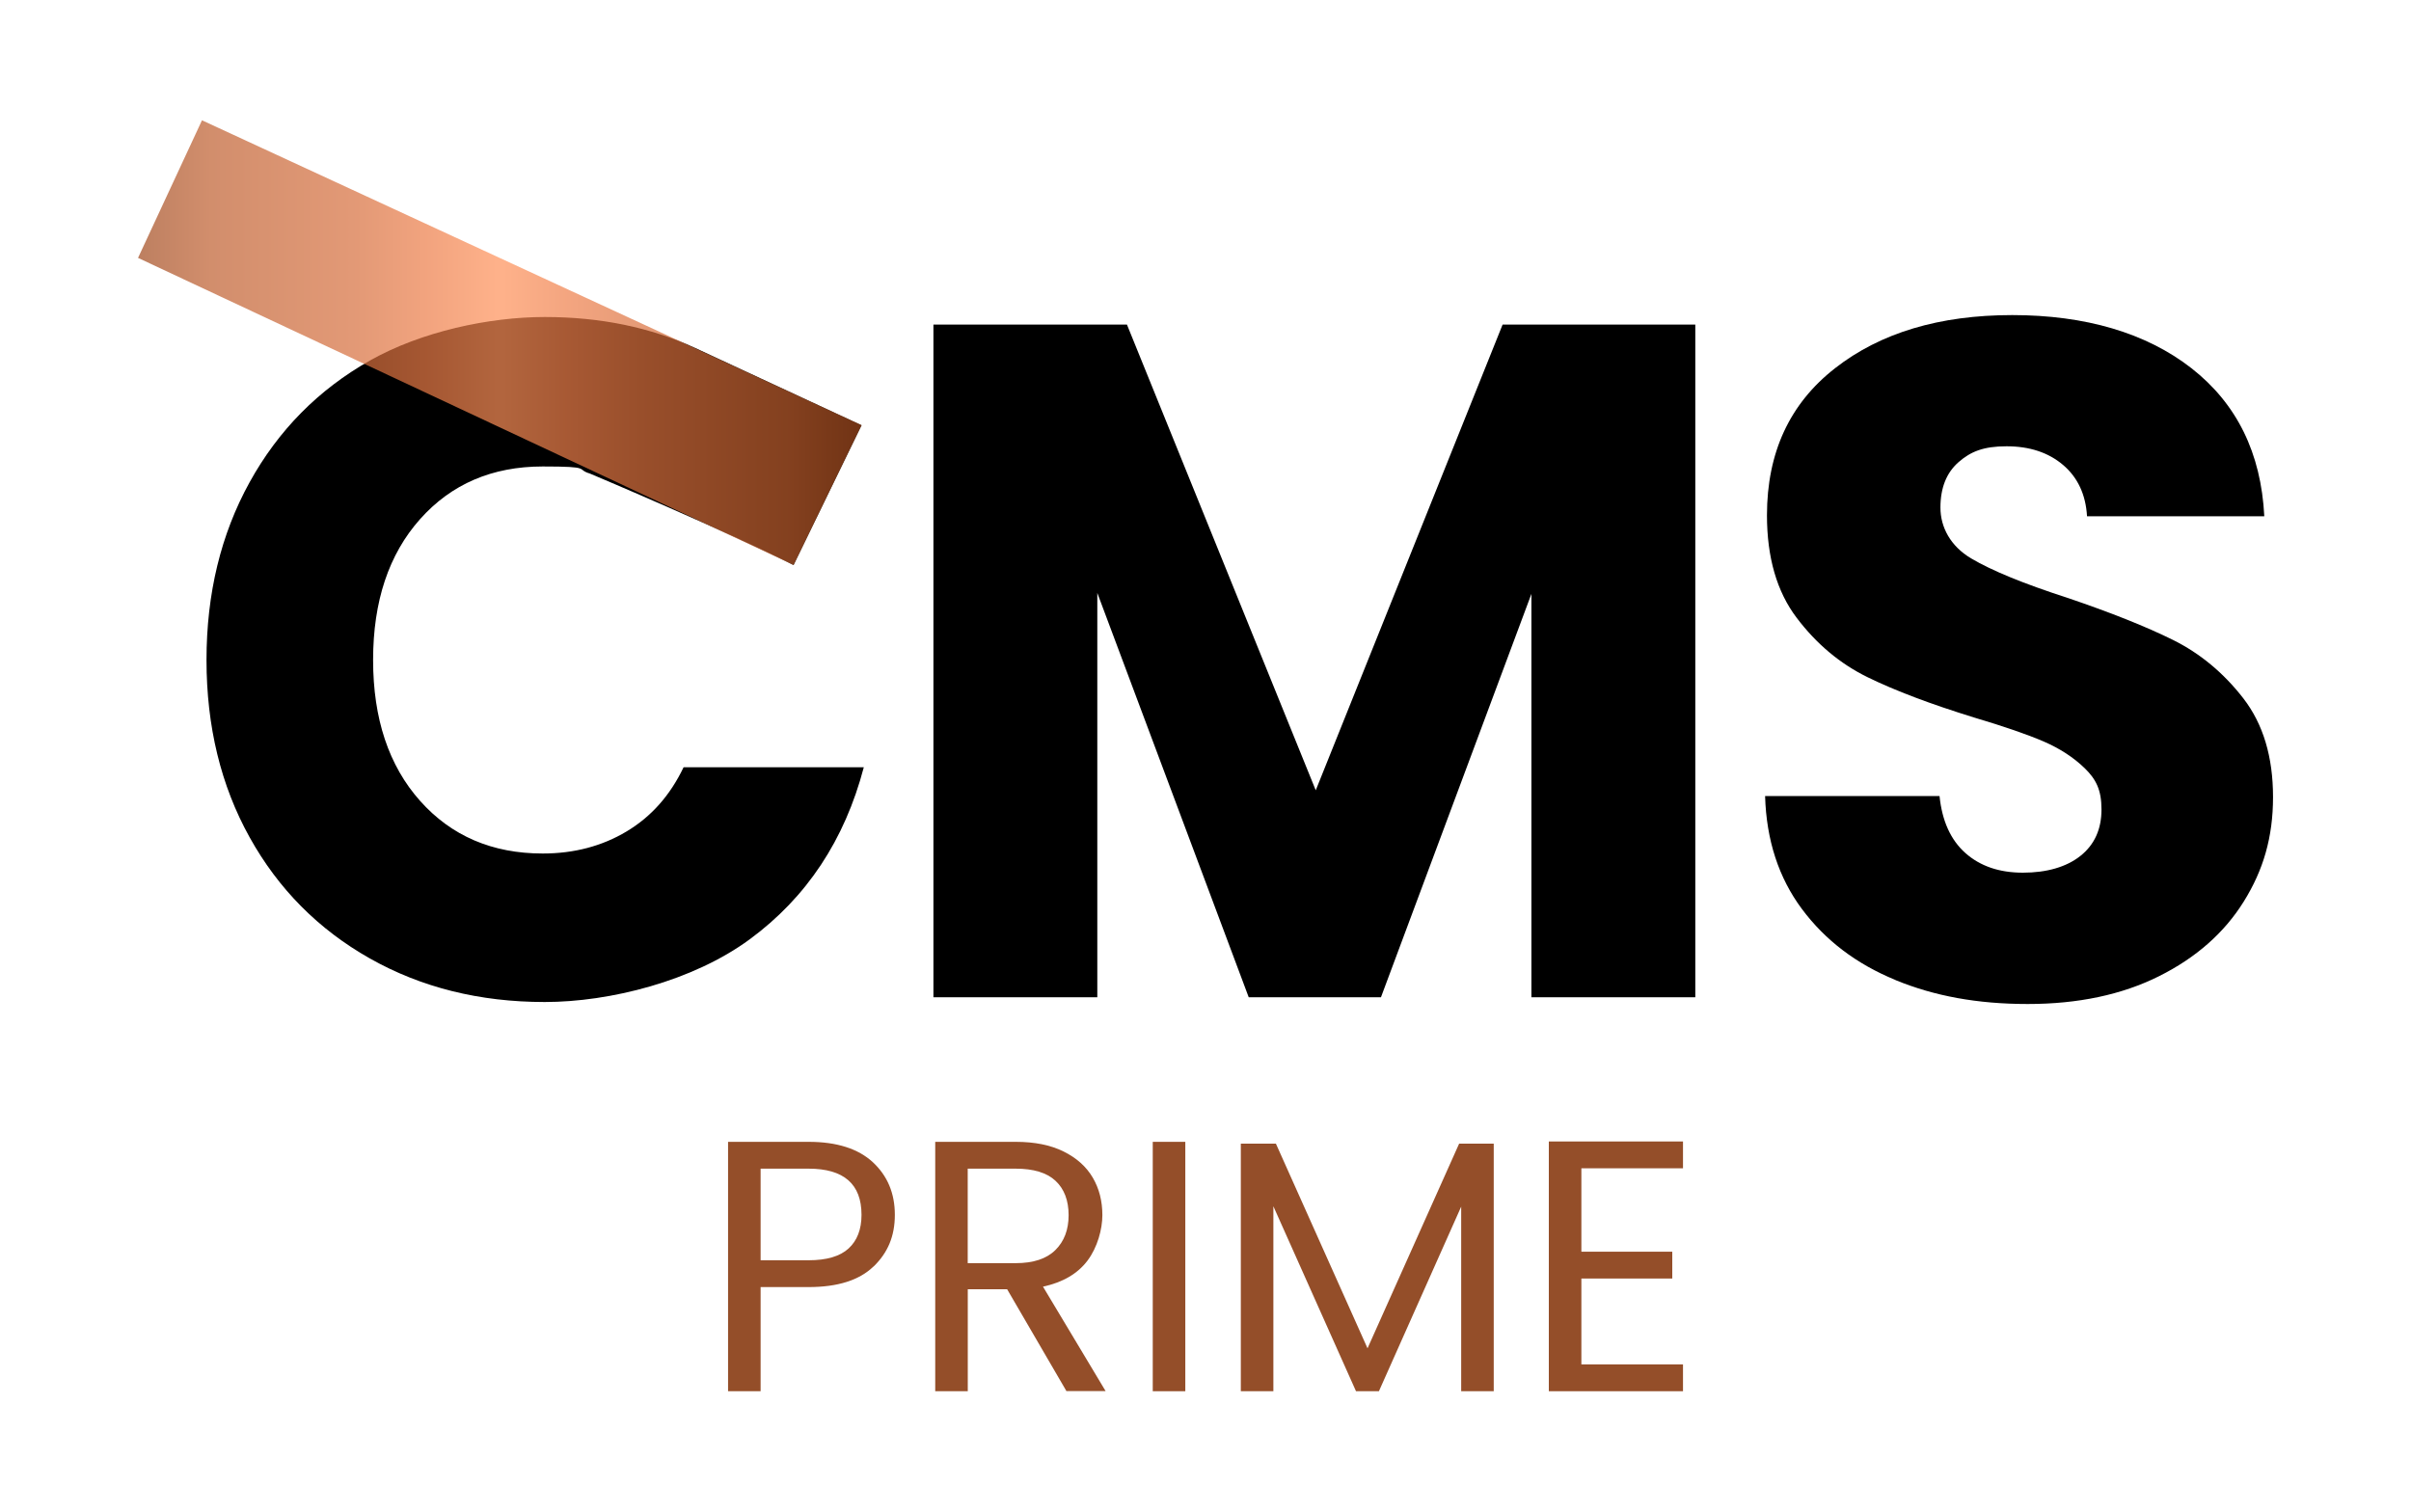
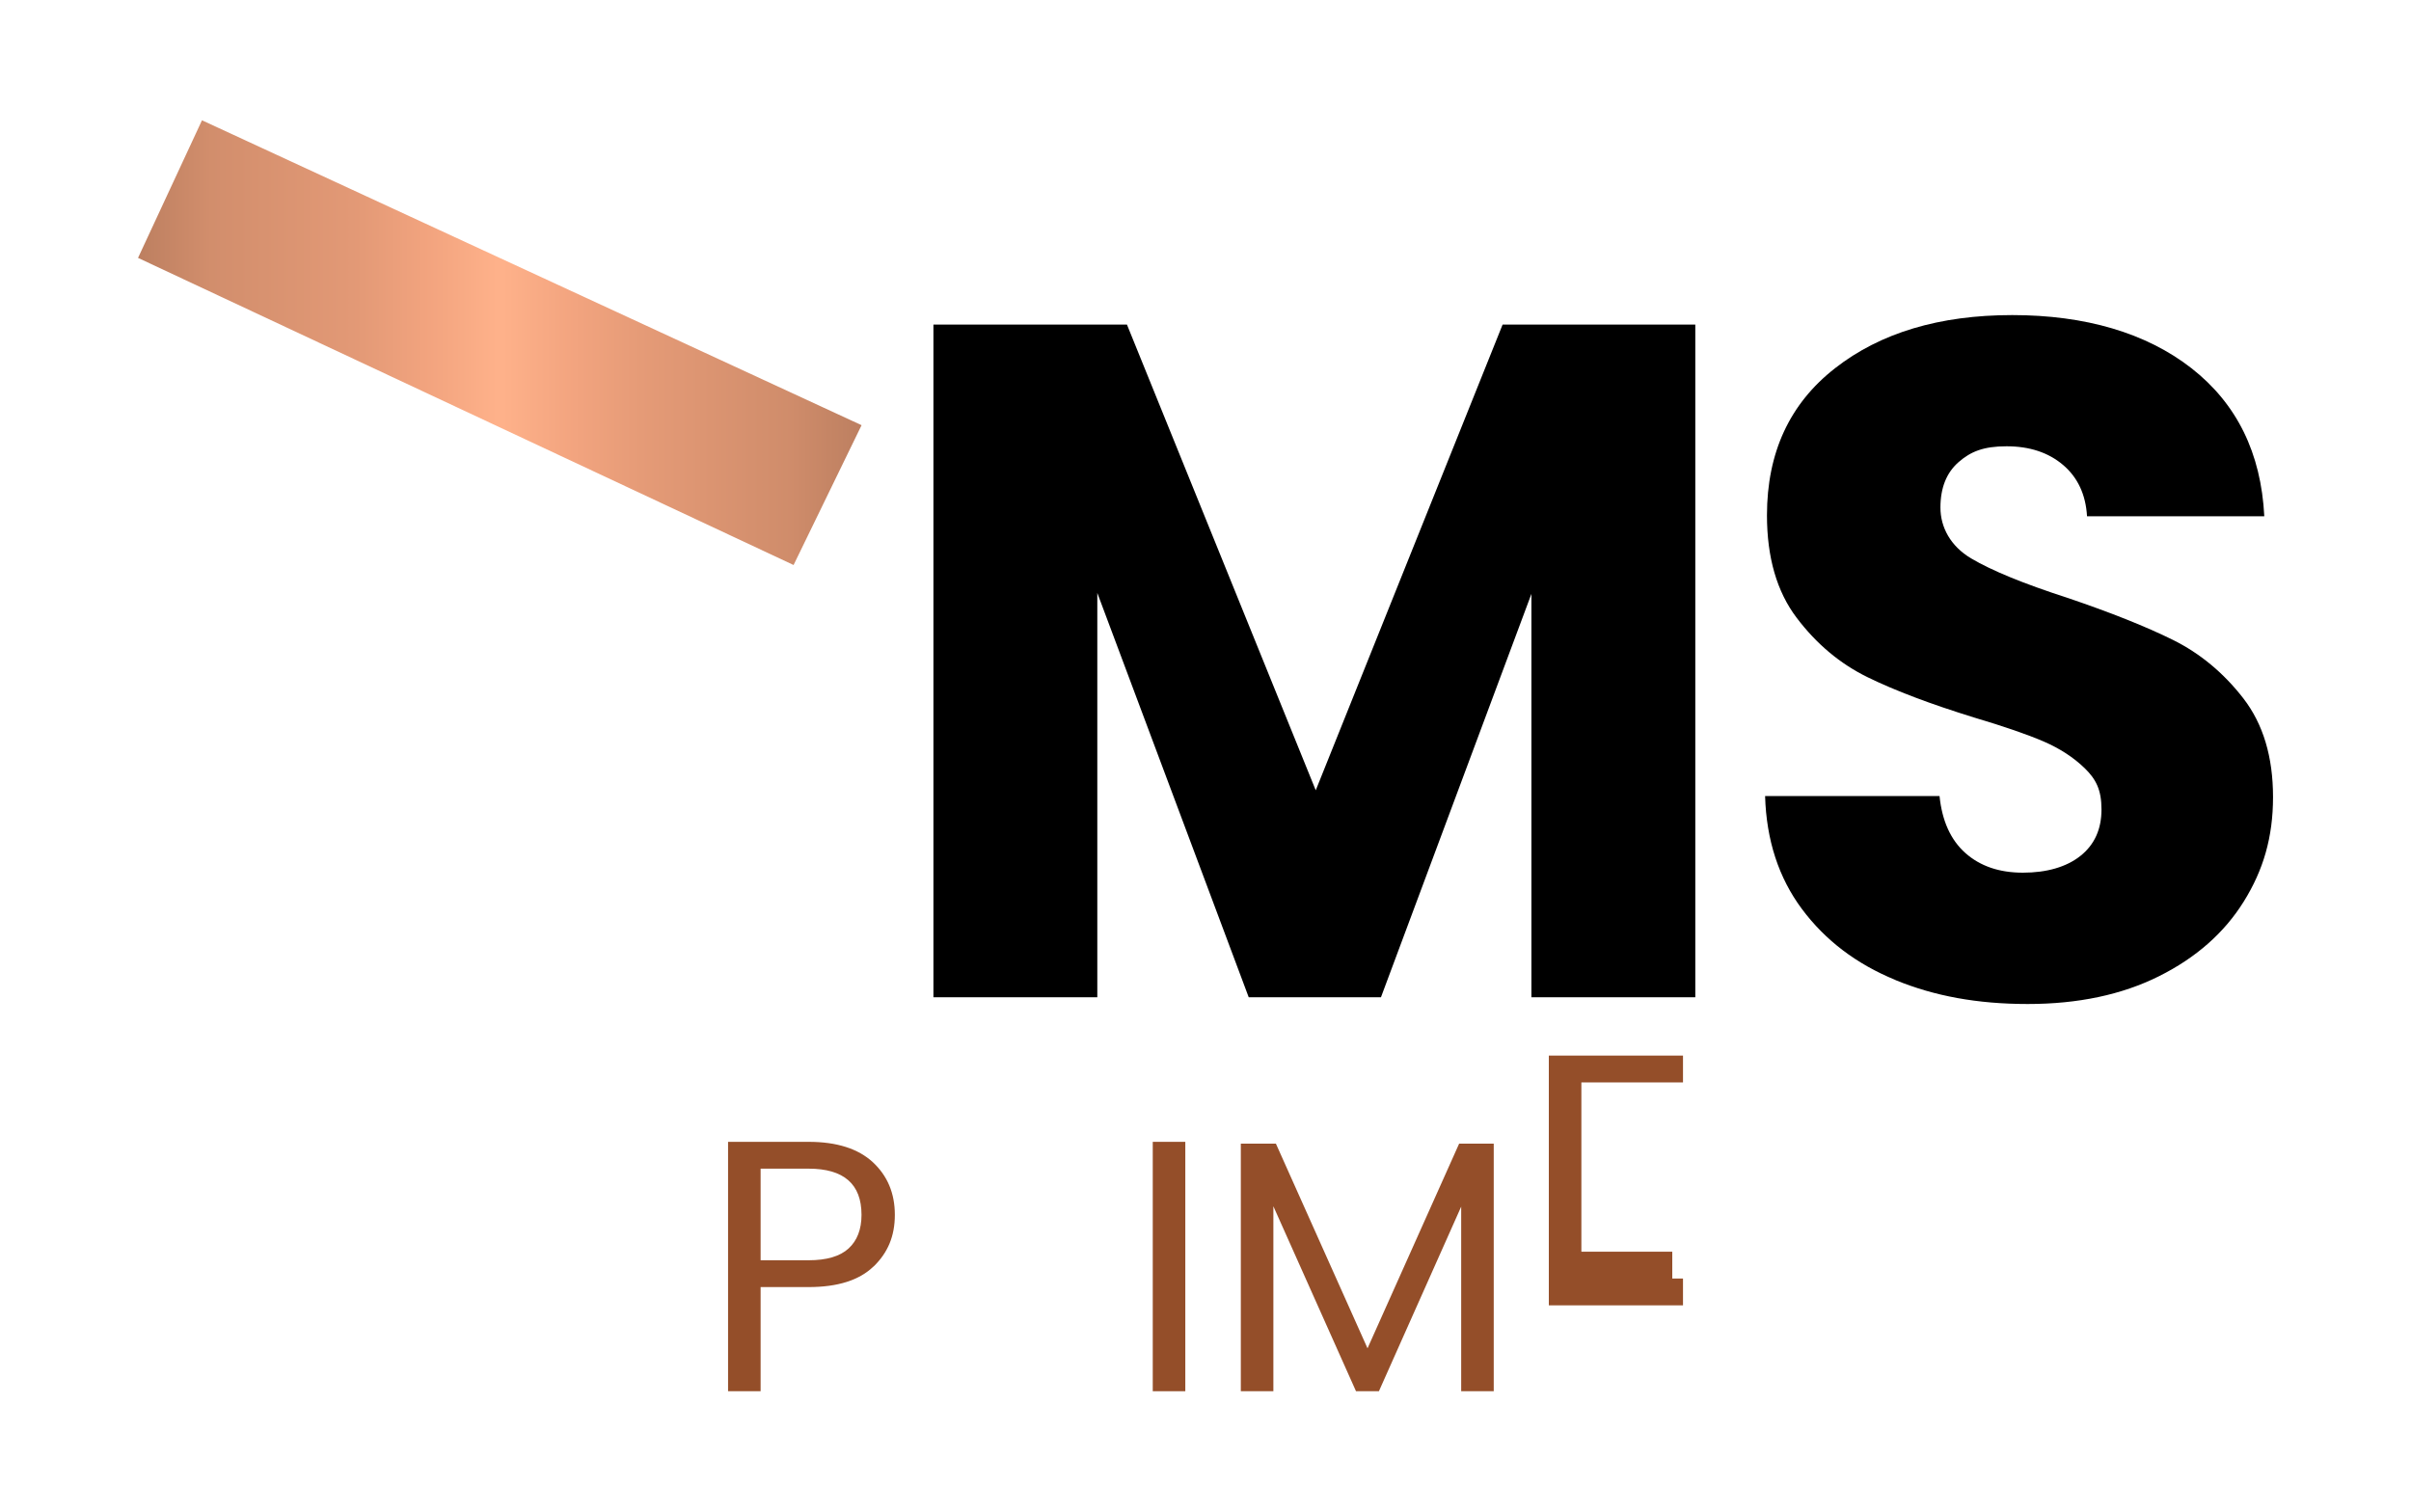
<svg xmlns="http://www.w3.org/2000/svg" id="Layer_1" viewBox="0 0 4000 2508">
  <defs>
    <style>      .st0 {        fill: url(#linear-gradient);        opacity: .7;      }      .st1 {        fill: #944e29;      }    </style>
    <linearGradient id="linear-gradient" x1="229" y1="568.6" x2="1429.4" y2="568.6" gradientUnits="userSpaceOnUse">
      <stop offset="0" stop-color="#a1491d" />
      <stop offset=".1" stop-color="#bf5e2e" />
      <stop offset=".3" stop-color="#d76e3c" />
      <stop offset=".4" stop-color="#ed7d48" />
      <stop offset=".5" stop-color="#ff9159" />
      <stop offset=".6" stop-color="#ee7e49" />
      <stop offset=".7" stop-color="#da703d" />
      <stop offset=".9" stop-color="#bc5c2c" />
      <stop offset="1" stop-color="#a1491d" />
    </linearGradient>
  </defs>
  <g>
    <path d="M2812.6,538.6v1116.1h-271.9v-669.3l-249.6,669.3h-219.4l-251.2-670.9v670.9h-271.9V538.6h321.1l313.2,772.7,310-772.7h319.6Z" />
    <path d="M3144.6,1626c-64.7-26.5-116.3-65.7-155-117.6-38.7-51.9-59.1-114.5-61.2-187.6h289.4c4.2,41.3,18.5,72.9,42.9,94.6,24.4,21.7,56.2,32.6,95.4,32.6s72.1-9.3,95.4-27.8c23.3-18.5,35-44.2,35-77.1s-9.3-50.3-27.8-68.4c-18.6-18-41.3-32.8-68.4-44.5-27-11.6-65.5-24.9-115.3-39.7-72.1-22.3-130.9-44.5-176.5-66.8-45.6-22.3-84.8-55.1-117.7-98.6-32.9-43.4-49.3-100.2-49.3-170.1,0-103.9,37.6-185.2,112.9-244,75.2-58.8,173.3-88.2,294.1-88.2s222,29.4,297.3,88.2c75.2,58.8,115.5,140.7,120.8,245.6h-294.1c-2.1-36-15.4-64.4-39.7-85.1-24.4-20.7-55.6-31-93.8-31s-59.4,8.7-79.5,26.2c-20.1,17.5-30.2,42.7-30.2,75.5s16.9,64.1,50.9,84.3c33.9,20.1,86.9,41.9,159,65.2,72.1,24.4,130.6,47.7,175.7,70,45,22.3,84,54.6,116.9,97,32.8,42.4,49.3,97,49.3,163.8s-16.2,121.4-48.5,173.3c-32.3,51.9-79.2,93.3-140.7,124-61.5,30.7-134.1,46.1-217.8,46.1s-154.8-13.2-219.4-39.7Z" />
-     <path d="M1134.1,1273.1c-22.3,46.7-53.8,82.1-94.6,106.5-40.8,24.4-87.2,36.6-139.1,36.6-83.7,0-151.6-29.1-203.5-87.4-51.9-58.3-77.9-136.2-77.9-233.7s26-175.4,77.9-233.7c51.9-58.3,119.8-87.4,203.5-87.4s53.8,4.5,78.4,11.8c11.9,5,228,96.3,337.8,151.8l112.8-232-276.4-128.4h0c-73.9-34-156.9-51.2-249.3-51.2s-204.8,24.1-290.1,72.3c-85.3,48.2-151.8,115.5-199.5,201.9-47.7,86.4-71.5,184.7-71.5,294.9s23.8,208.3,71.5,294.1c47.7,85.9,114.2,152.9,199.5,201.1,85.3,48.2,182,72.3,290.1,72.3s245.9-34.7,340.2-104.1c94.3-69.4,157.4-164.5,189.2-285.4h-298.9Z" />
    <polygon class="st0" points="335.1 199.6 1429.4 705.5 1316.6 937.5 229 427.9 335.1 199.6" />
  </g>
  <g>
    <path class="st1" d="M1449.1,2101.5c-23.6,22.8-59.5,34.1-107.7,34.1h-79.5v172.8h-54v-413.8h133.6c46.7,0,82.2,11.3,106.6,33.8,24.3,22.6,36.5,51.6,36.5,87.3s-11.8,63-35.3,85.8ZM1407.9,2071.5c14.2-13.1,21.4-31.7,21.4-55.8,0-51-29.3-76.6-87.9-76.6h-79.5v152h79.5c30.1,0,52.2-6.5,66.5-19.6Z" />
-     <path class="st1" d="M1769.4,2308.4l-98.5-169.2h-65.3v169.2h-54v-413.8h133.6c31.3,0,57.7,5.3,79.3,16,21.6,10.7,37.7,25.1,48.4,43.3,10.7,18.2,16,39,16,62.3s-8.2,53.6-24.6,75.4c-16.4,21.8-41.1,36.2-73.9,43.3l103.9,173.3h-64.7ZM1605.5,2095.9h79.5c29.3,0,51.2-7.2,65.9-21.7,14.6-14.4,22-33.7,22-57.9s-7.2-43.5-21.7-57c-14.4-13.5-36.5-20.2-66.2-20.2h-79.5v156.7Z" />
    <path class="st1" d="M1966.5,1894.6v413.8h-54v-413.8h54Z" />
    <path class="st1" d="M2478.2,1897.6v410.8h-54v-306.3l-136.5,306.3h-38l-137.1-306.9v306.9h-54v-410.8h58.2l152,339.6,152-339.6h57.6Z" />
-     <path class="st1" d="M2623.6,1938.6v138.3h150.8v44.5h-150.8v142.5h168.6v44.5h-222.6v-414.4h222.6v44.5h-168.6Z" />
+     <path class="st1" d="M2623.6,1938.6v138.3h150.8v44.5h-150.8h168.6v44.5h-222.6v-414.4h222.6v44.5h-168.6Z" />
  </g>
</svg>